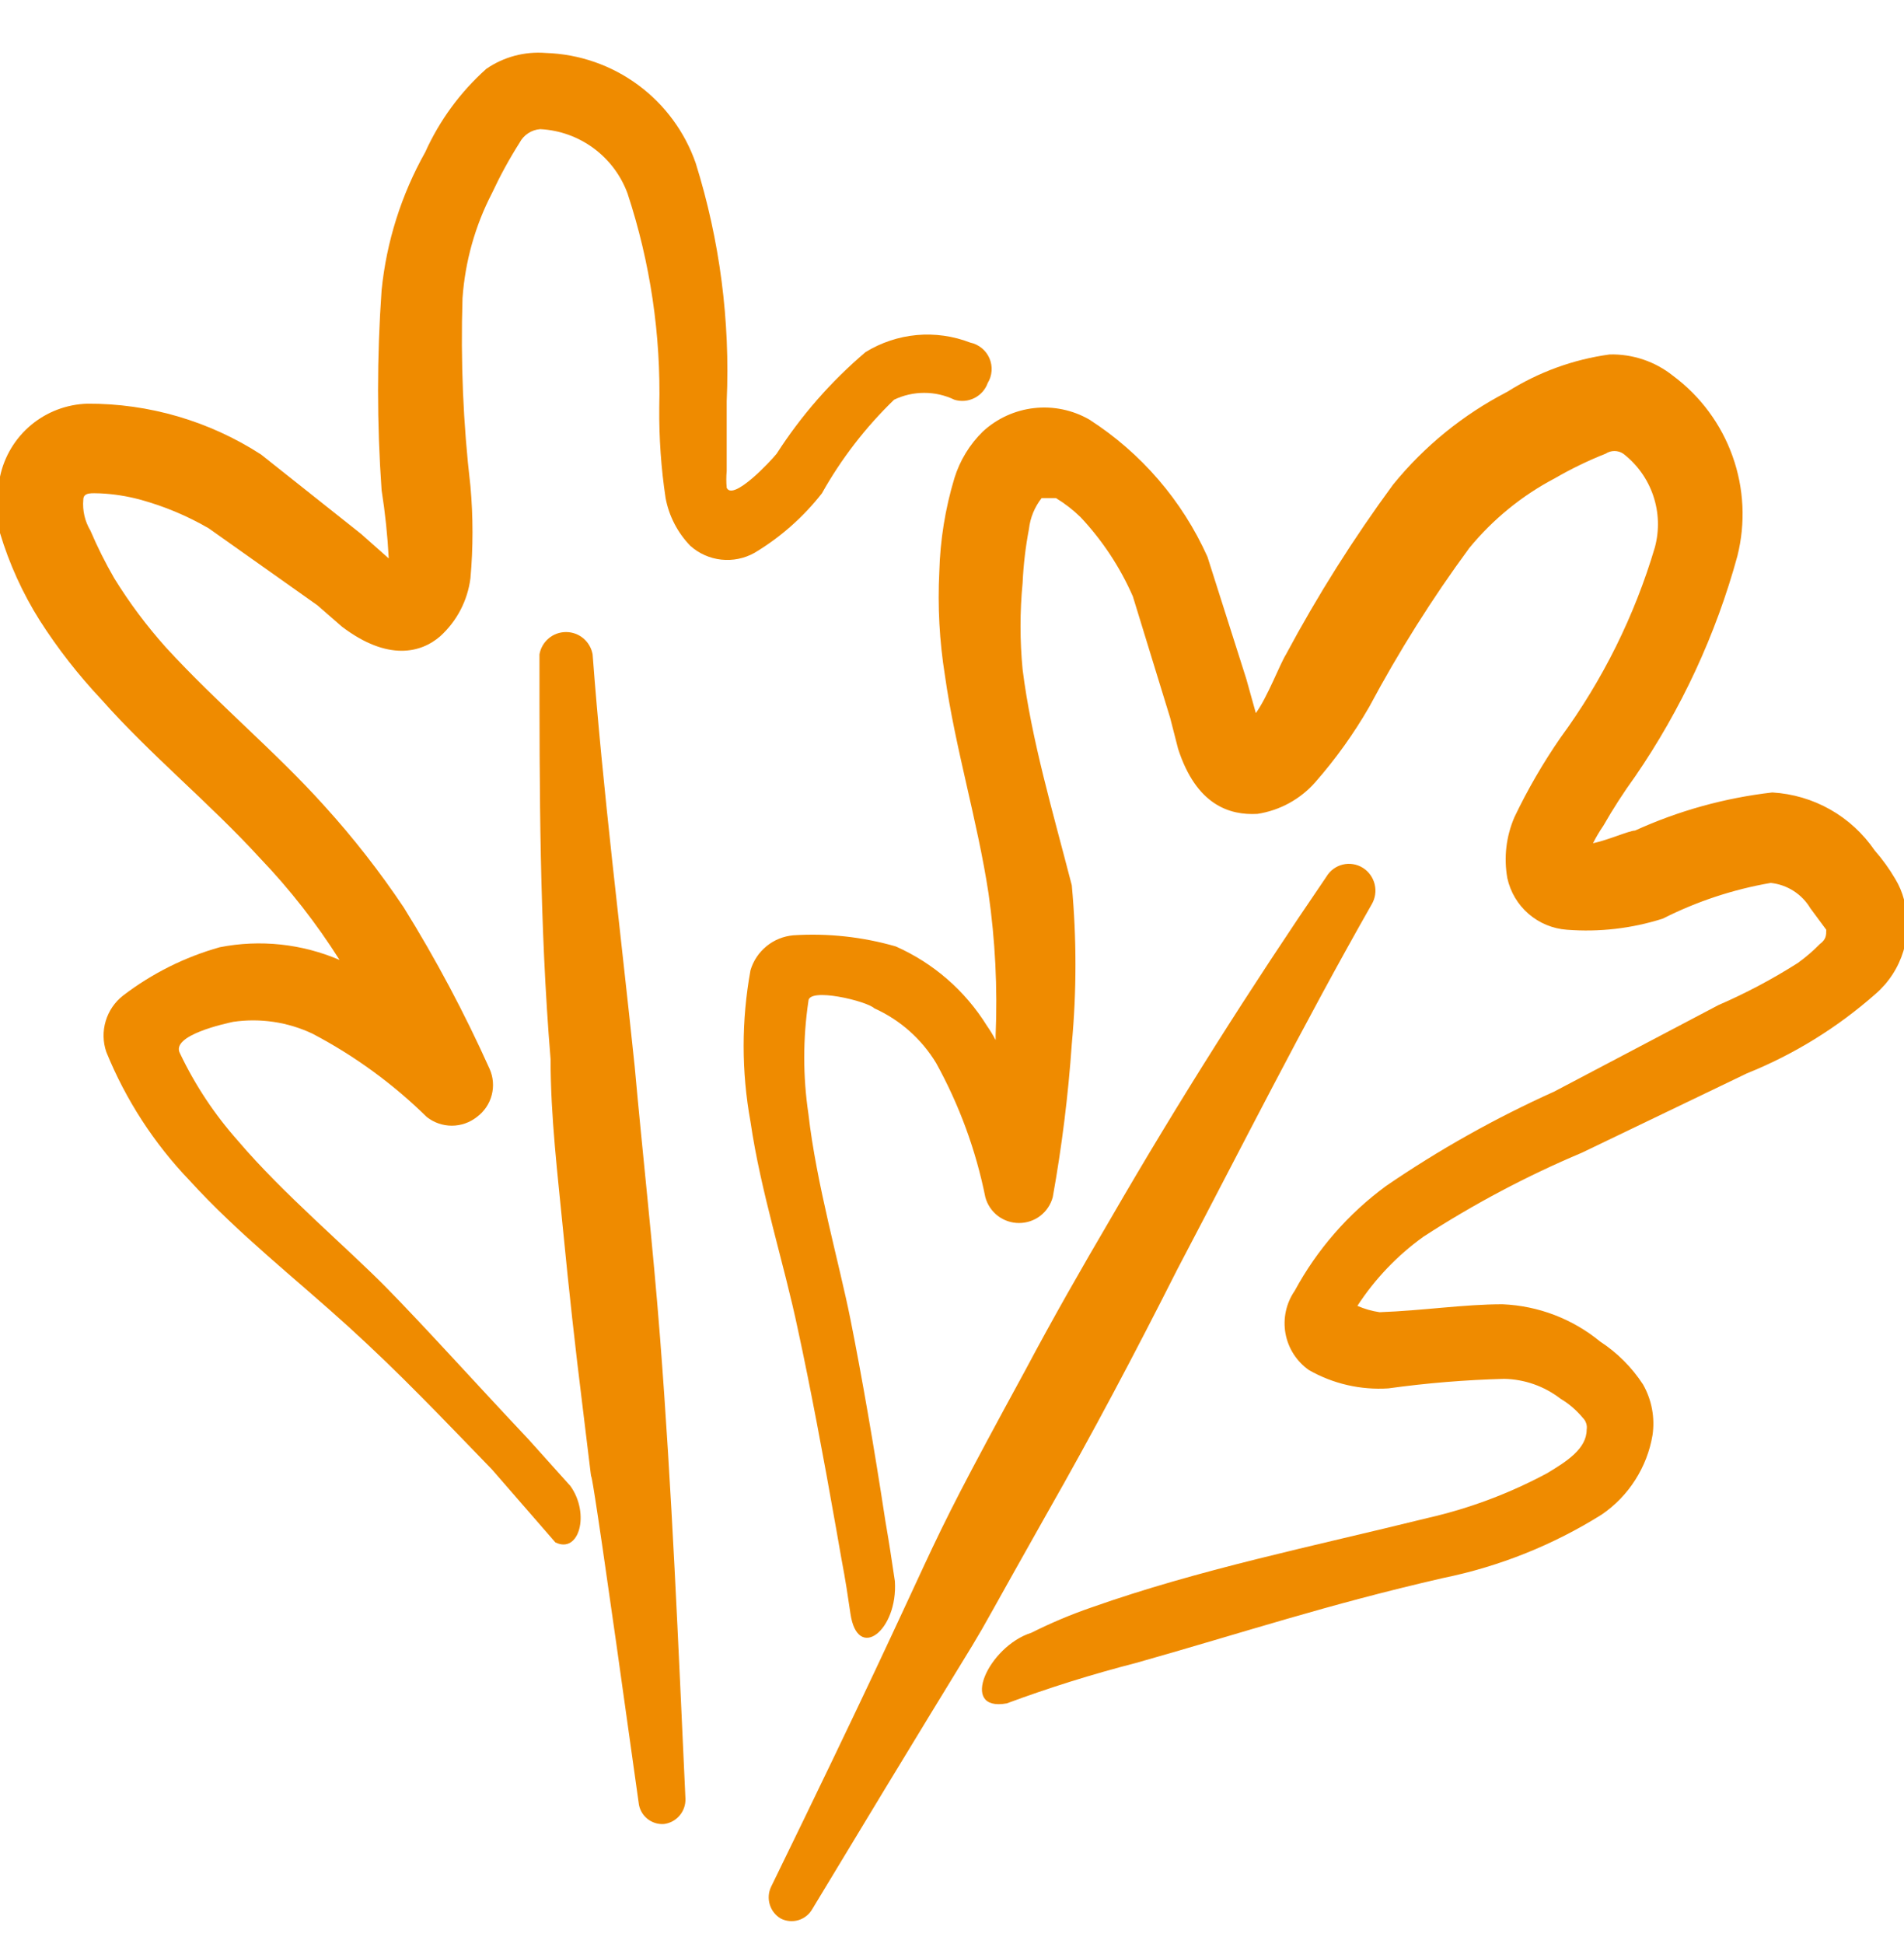
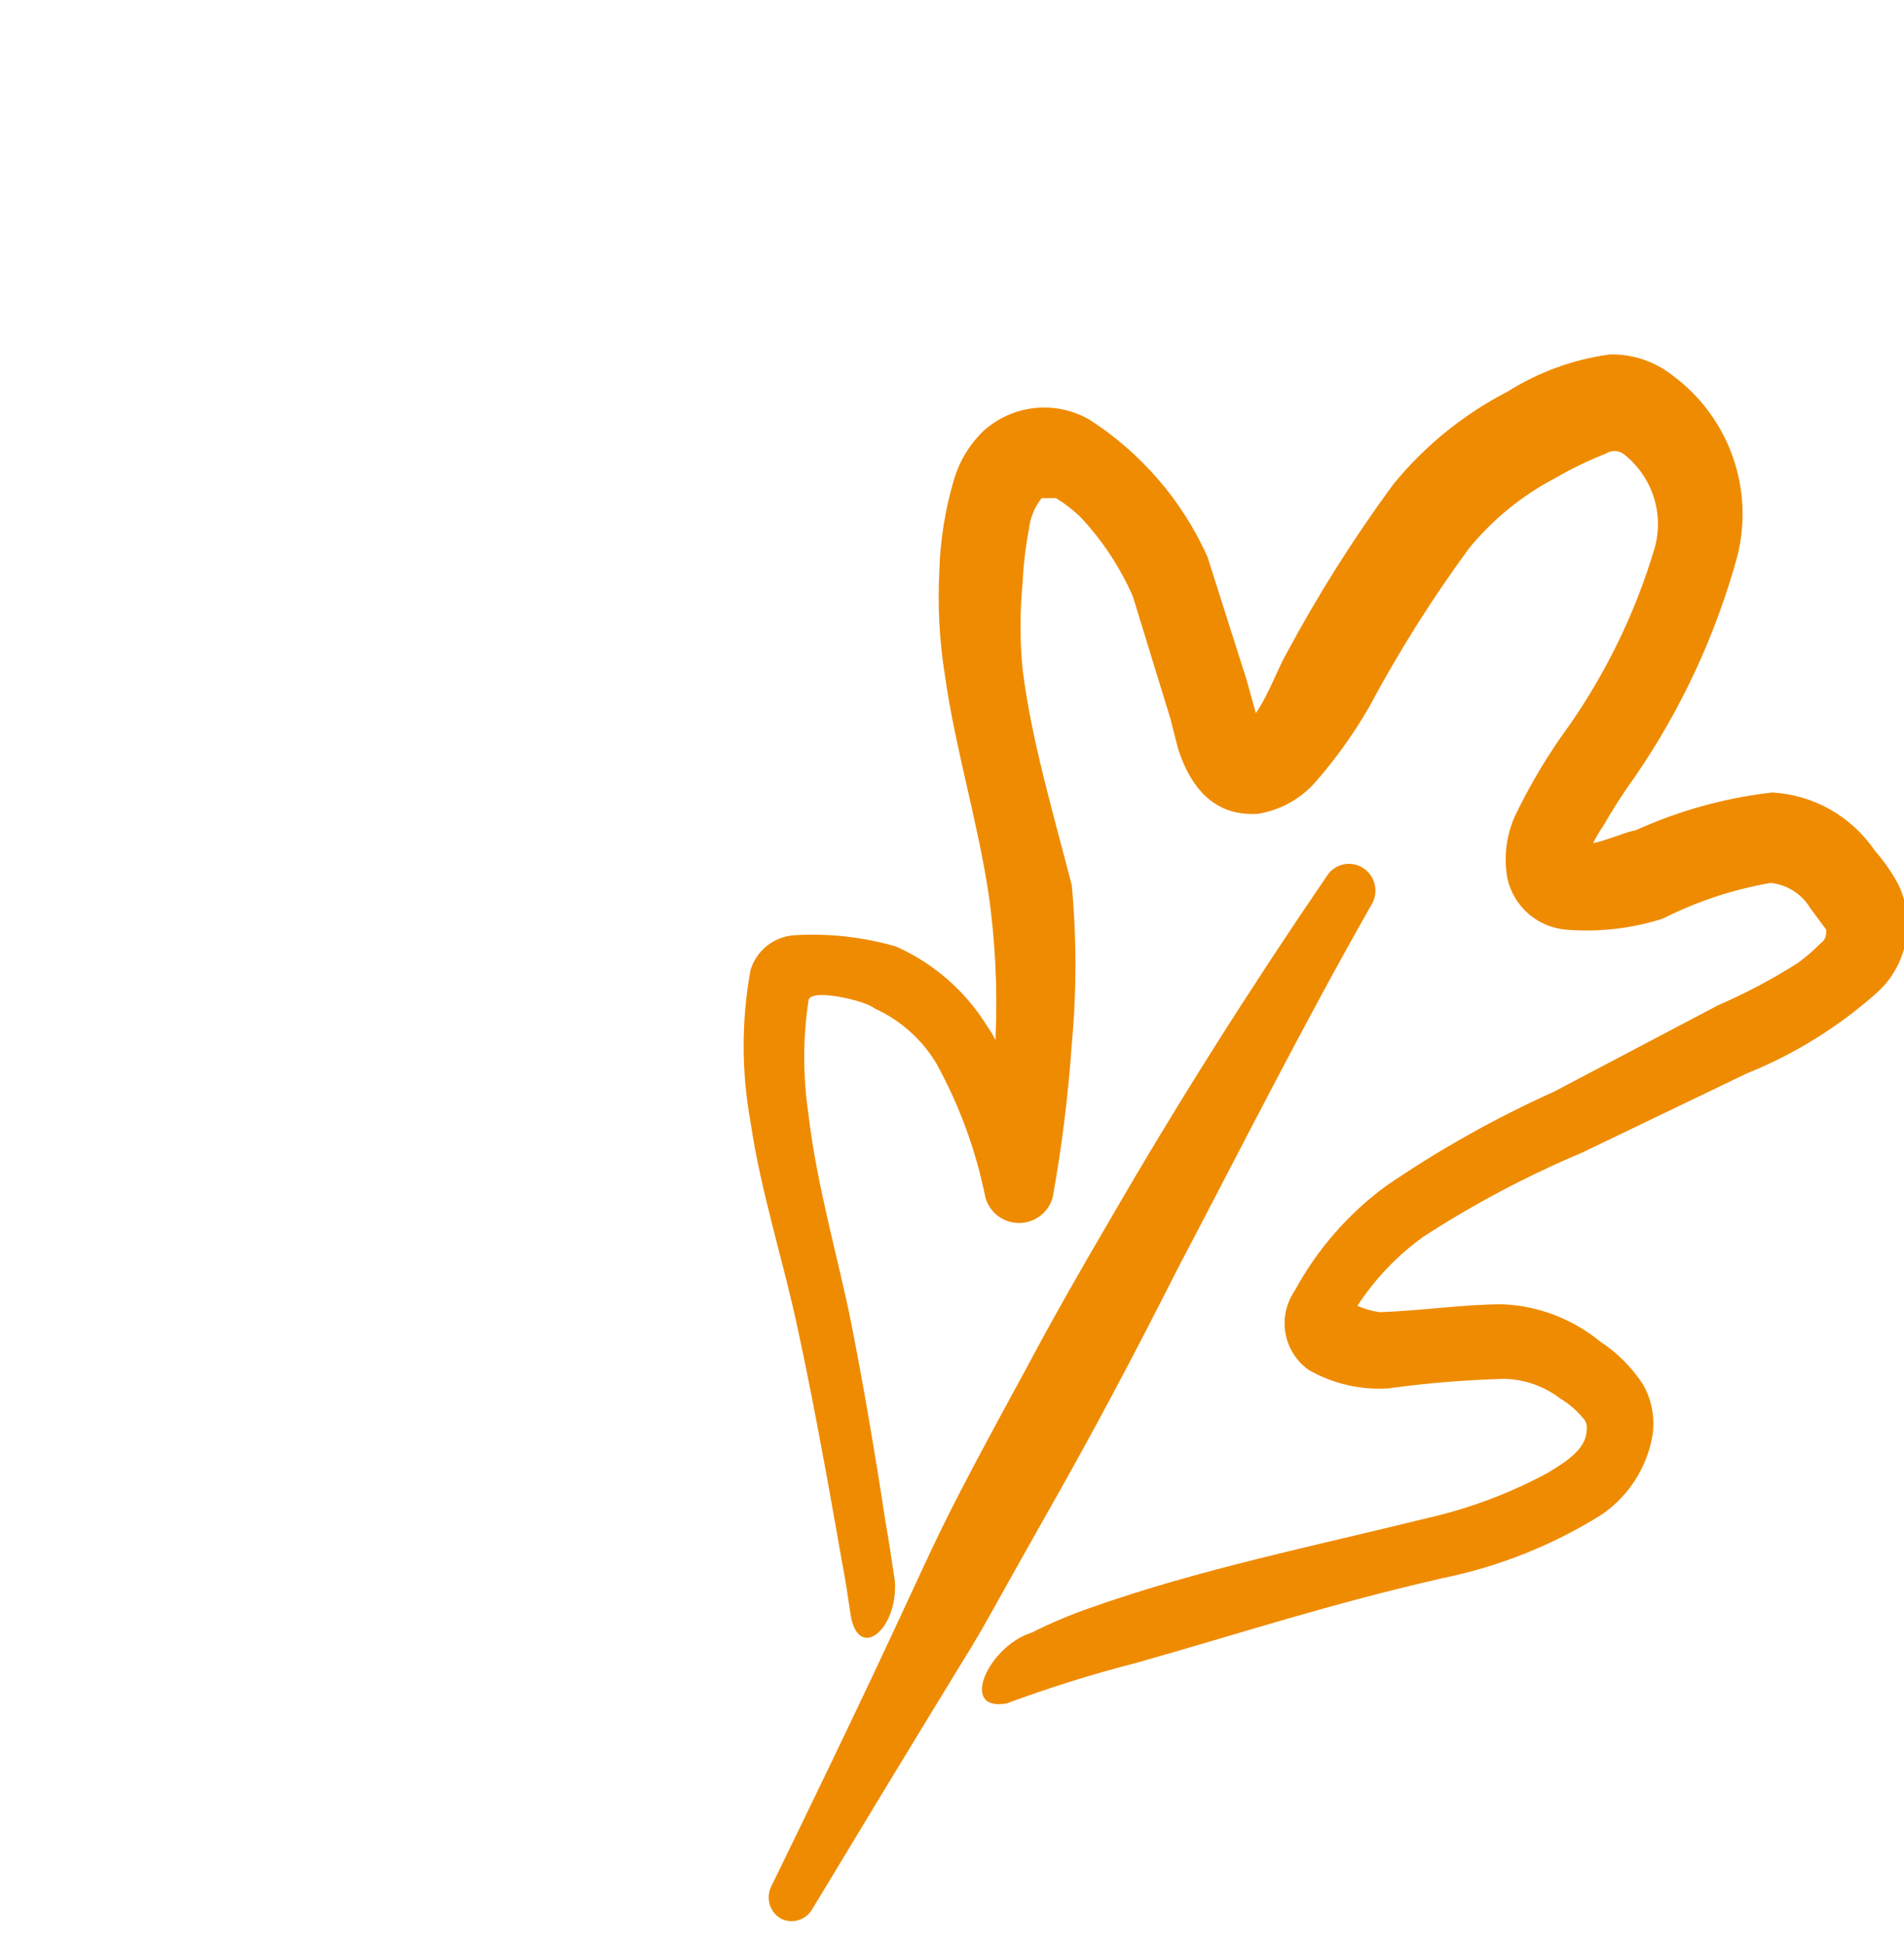
<svg xmlns="http://www.w3.org/2000/svg" width="48" height="49" viewBox="0 0 48 49" fill="none">
  <g clip-path="url(#clip0_121_3703)">
    <path fill-rule="evenodd" clip-rule="evenodd" d="M26.4 38.135C27.54 36.135 28.6 34.135 29.68 31.995C31.3 28.915 32.86 25.815 34.58 22.795C34.67 22.643 34.697 22.462 34.656 22.291C34.615 22.119 34.509 21.97 34.36 21.875C34.285 21.828 34.202 21.796 34.115 21.782C34.028 21.767 33.939 21.77 33.853 21.791C33.768 21.811 33.687 21.849 33.616 21.901C33.545 21.953 33.485 22.019 33.44 22.095C31.54 24.875 29.7 27.775 28 30.715C27.26 31.975 26.54 33.235 25.86 34.515C22.7 40.315 24.34 37.515 19.44 47.555C19.373 47.694 19.361 47.853 19.405 48.002C19.449 48.15 19.547 48.276 19.68 48.355C19.818 48.427 19.979 48.442 20.129 48.397C20.278 48.352 20.404 48.251 20.48 48.115C26.32 38.435 23.42 43.415 26.4 38.135Z" fill="#EF8B00" />
    <path fill-rule="evenodd" clip-rule="evenodd" d="M48 22.674C47.952 22.491 47.878 22.316 47.78 22.154C47.63 21.898 47.456 21.657 47.26 21.434C46.97 21.01 46.587 20.657 46.14 20.404C45.693 20.151 45.193 20.004 44.68 19.974C43.484 20.111 42.316 20.435 41.22 20.934C41.08 20.934 40.54 21.174 40.16 21.254C40.236 21.102 40.323 20.955 40.42 20.814C40.664 20.387 40.931 19.973 41.22 19.574C42.385 17.878 43.257 15.999 43.8 14.014C44.009 13.182 43.967 12.307 43.678 11.499C43.39 10.691 42.869 9.986 42.18 9.474C41.727 9.111 41.16 8.92 40.58 8.934C39.663 9.059 38.783 9.38 38 9.874C36.889 10.448 35.909 11.244 35.12 12.214C34.12 13.575 33.217 15.005 32.42 16.494C32.26 16.754 31.96 17.554 31.66 17.974L31.42 17.114L30.44 14.034C29.804 12.616 28.768 11.414 27.46 10.574C27.04 10.333 26.553 10.232 26.071 10.286C25.589 10.34 25.137 10.546 24.78 10.874C24.445 11.201 24.198 11.607 24.06 12.054C23.829 12.821 23.701 13.614 23.68 14.414C23.636 15.284 23.683 16.155 23.82 17.014C24.08 18.854 24.64 20.674 24.92 22.514C25.09 23.7 25.15 24.898 25.1 26.094V26.214C25.034 26.09 24.961 25.97 24.88 25.854C24.332 24.971 23.531 24.274 22.58 23.854C21.743 23.613 20.87 23.518 20 23.574C19.753 23.596 19.517 23.691 19.325 23.848C19.132 24.005 18.991 24.216 18.92 24.454C18.69 25.717 18.69 27.011 18.92 28.274C19.18 30.054 19.76 31.814 20.12 33.534C20.42 34.914 20.76 36.714 21.08 38.534C21.32 39.934 21.26 39.454 21.44 40.674C21.62 41.894 22.64 41.094 22.56 39.854C22.46 39.194 22.44 39.034 22.32 38.334C22.04 36.494 21.72 34.654 21.44 33.254C21.16 31.854 20.58 29.834 20.38 28.074C20.24 27.133 20.24 26.176 20.38 25.234C20.38 24.874 21.86 25.234 22.04 25.414C22.688 25.705 23.232 26.187 23.6 26.794C24.184 27.851 24.602 28.991 24.84 30.174C24.89 30.361 25.001 30.527 25.154 30.645C25.308 30.763 25.496 30.826 25.69 30.826C25.884 30.826 26.072 30.763 26.226 30.645C26.379 30.527 26.49 30.361 26.54 30.174C26.77 28.897 26.93 27.609 27.02 26.314C27.143 24.984 27.143 23.645 27.02 22.314C26.54 20.454 26 18.634 25.78 16.874C25.71 16.149 25.71 15.419 25.78 14.694C25.801 14.238 25.854 13.783 25.94 13.334C25.972 13.05 26.083 12.78 26.26 12.554H26.62C26.844 12.69 27.052 12.851 27.24 13.034C27.791 13.621 28.238 14.297 28.56 15.034L29.5 18.094L29.7 18.874C30.16 20.294 31 20.554 31.7 20.514C32.266 20.427 32.782 20.144 33.16 19.714C33.675 19.127 34.13 18.491 34.52 17.814C35.263 16.422 36.105 15.085 37.04 13.814C37.635 13.089 38.369 12.49 39.2 12.054C39.611 11.816 40.038 11.609 40.48 11.434C40.545 11.391 40.622 11.368 40.7 11.368C40.778 11.368 40.855 11.391 40.92 11.434C41.272 11.704 41.536 12.073 41.678 12.493C41.821 12.913 41.835 13.366 41.72 13.794C41.209 15.52 40.404 17.143 39.34 18.594C38.9 19.229 38.513 19.898 38.18 20.594C37.97 21.079 37.907 21.614 38 22.134C38.077 22.484 38.264 22.799 38.534 23.033C38.805 23.267 39.143 23.408 39.5 23.434C40.317 23.498 41.139 23.403 41.92 23.154C42.777 22.72 43.694 22.417 44.64 22.254C44.845 22.276 45.042 22.344 45.216 22.456C45.39 22.567 45.535 22.717 45.64 22.894L46.04 23.434C46.04 23.574 46.04 23.674 45.88 23.794C45.707 23.97 45.52 24.13 45.32 24.274C44.682 24.679 44.013 25.034 43.32 25.334L39.18 27.514C37.699 28.181 36.28 28.977 34.94 29.894C33.988 30.594 33.202 31.495 32.64 32.534C32.423 32.848 32.34 33.234 32.407 33.609C32.475 33.983 32.688 34.316 33 34.534C33.608 34.88 34.303 35.039 35 34.994C35.968 34.86 36.943 34.78 37.92 34.754C38.435 34.764 38.933 34.94 39.34 35.254C39.553 35.381 39.742 35.543 39.9 35.734C39.94 35.773 39.97 35.82 39.987 35.872C40.005 35.924 40.009 35.98 40 36.034C40 36.514 39.5 36.834 39 37.134C38.061 37.638 37.059 38.015 36.02 38.254C33.02 38.994 30.24 39.554 27.52 40.514C27 40.693 26.492 40.907 26 41.154C24.92 41.494 24.16 43.154 25.38 42.934C26.448 42.538 27.536 42.198 28.64 41.914C31.4 41.134 33.42 40.454 36.38 39.774C37.798 39.485 39.153 38.943 40.38 38.174C40.717 37.944 41.004 37.648 41.223 37.304C41.443 36.961 41.592 36.577 41.66 36.174C41.725 35.733 41.641 35.282 41.42 34.894C41.139 34.463 40.771 34.095 40.34 33.814C39.644 33.242 38.781 32.912 37.88 32.874C36.9 32.874 35.88 33.034 34.78 33.074C34.587 33.046 34.399 32.992 34.22 32.914C34.661 32.237 35.224 31.647 35.88 31.174C37.148 30.351 38.487 29.641 39.88 29.054L44.04 27.054C45.226 26.577 46.322 25.9 47.28 25.054C47.614 24.767 47.858 24.39 47.986 23.969C48.113 23.547 48.118 23.099 48 22.674Z" fill="#EF8B00" />
-     <path fill-rule="evenodd" clip-rule="evenodd" d="M16.1 45.434C16.115 45.59 16.19 45.734 16.31 45.835C16.429 45.935 16.584 45.986 16.74 45.974C16.893 45.955 17.034 45.878 17.134 45.759C17.234 45.641 17.286 45.489 17.28 45.334C17.1 41.455 16.94 37.575 16.64 33.715C16.46 31.395 16.2 29.095 16 26.875C15.64 23.415 15.2 19.954 14.94 16.494C14.912 16.337 14.83 16.194 14.707 16.09C14.585 15.987 14.43 15.931 14.27 15.931C14.109 15.931 13.954 15.987 13.832 16.09C13.709 16.194 13.627 16.337 13.6 16.494C13.6 19.895 13.6 23.294 13.88 26.695C13.88 28.154 14.06 29.614 14.2 31.055C14.34 32.495 14.5 33.955 14.68 35.395C15.26 40.135 14.28 32.374 16.1 45.434Z" fill="#EF8B00" />
-     <path fill-rule="evenodd" clip-rule="evenodd" d="M24.46 8.635C24.031 8.469 23.57 8.404 23.112 8.445C22.654 8.487 22.212 8.634 21.82 8.875C20.951 9.613 20.196 10.476 19.58 11.435C19.42 11.635 18.48 12.635 18.32 12.295C18.307 12.155 18.307 12.015 18.32 11.875V10.115C18.41 8.085 18.146 6.055 17.54 4.115C17.265 3.324 16.757 2.634 16.082 2.138C15.407 1.641 14.597 1.362 13.76 1.335C13.229 1.292 12.699 1.433 12.26 1.735C11.605 2.32 11.081 3.035 10.72 3.835C10.118 4.907 9.743 6.092 9.62 7.315C9.501 8.993 9.501 10.677 9.62 12.355C9.71 12.925 9.77 13.499 9.8 14.075L9.1 13.455L6.58 11.455C5.275 10.612 3.753 10.167 2.2 10.175C1.68 10.191 1.18 10.381 0.781 10.714C0.382 11.048 0.107 11.506 -0 12.015C-0.109 12.482 -0.109 12.968 -0 13.435C0.233 14.21 0.569 14.95 1 15.635C1.456 16.349 1.979 17.018 2.56 17.635C3.8 19.035 5.28 20.235 6.56 21.635C7.31 22.419 7.98 23.277 8.56 24.195C7.608 23.787 6.556 23.675 5.54 23.875C4.657 24.123 3.829 24.537 3.1 25.095C2.891 25.259 2.739 25.484 2.664 25.738C2.588 25.992 2.594 26.264 2.68 26.515C3.169 27.718 3.881 28.817 4.78 29.755C6 31.095 7.46 32.235 8.78 33.435C10.1 34.635 11.12 35.715 12.4 37.035L14 38.875C14.6 39.175 14.88 38.155 14.38 37.455L13.32 36.275C12 34.875 10.76 33.495 9.76 32.475C8.76 31.455 7.14 30.095 6 28.755C5.412 28.094 4.92 27.354 4.54 26.555C4.28 26.095 5.7 25.795 5.88 25.755C6.561 25.656 7.257 25.76 7.88 26.055C8.937 26.61 9.908 27.318 10.76 28.155C10.94 28.296 11.161 28.373 11.39 28.373C11.618 28.373 11.84 28.296 12.02 28.155C12.205 28.019 12.338 27.824 12.396 27.602C12.455 27.38 12.435 27.144 12.34 26.935C11.711 25.535 10.99 24.179 10.18 22.875C9.577 21.974 8.909 21.118 8.18 20.315C6.94 18.935 5.48 17.735 4.18 16.315C3.696 15.774 3.261 15.192 2.88 14.575C2.656 14.187 2.456 13.787 2.28 13.375C2.139 13.14 2.076 12.867 2.1 12.595C2.1 12.395 2.34 12.435 2.52 12.435C2.865 12.451 3.207 12.504 3.54 12.595C4.142 12.76 4.72 13.002 5.26 13.315L8 15.255L8.62 15.795C9.78 16.675 10.62 16.455 11.1 16.035C11.519 15.654 11.788 15.137 11.86 14.575C11.929 13.803 11.929 13.027 11.86 12.255C11.676 10.682 11.61 9.098 11.66 7.515C11.725 6.594 11.976 5.696 12.4 4.875C12.606 4.434 12.839 4.006 13.1 3.595C13.15 3.499 13.225 3.417 13.316 3.358C13.407 3.298 13.511 3.263 13.62 3.255C14.105 3.28 14.572 3.447 14.963 3.735C15.354 4.023 15.652 4.419 15.82 4.875C16.394 6.616 16.665 8.443 16.62 10.275C16.613 11.038 16.666 11.8 16.78 12.555C16.865 13.007 17.081 13.424 17.4 13.755C17.617 13.95 17.89 14.073 18.181 14.105C18.471 14.137 18.765 14.078 19.02 13.935C19.674 13.544 20.25 13.035 20.72 12.435C21.208 11.564 21.822 10.769 22.54 10.075C22.777 9.961 23.037 9.902 23.3 9.902C23.563 9.902 23.823 9.961 24.06 10.075C24.227 10.127 24.407 10.112 24.564 10.033C24.72 9.955 24.841 9.82 24.9 9.655C24.957 9.562 24.99 9.457 24.998 9.348C25.006 9.24 24.987 9.131 24.944 9.031C24.901 8.931 24.834 8.843 24.75 8.774C24.666 8.705 24.566 8.657 24.46 8.635Z" fill="#EF8B00" />
  </g>
  <defs>
    <clipPath id="clip0_121_3703">
      <rect width="48" height="48" fill="white" transform="translate(0 0.875)" />
    </clipPath>
  </defs>
</svg>